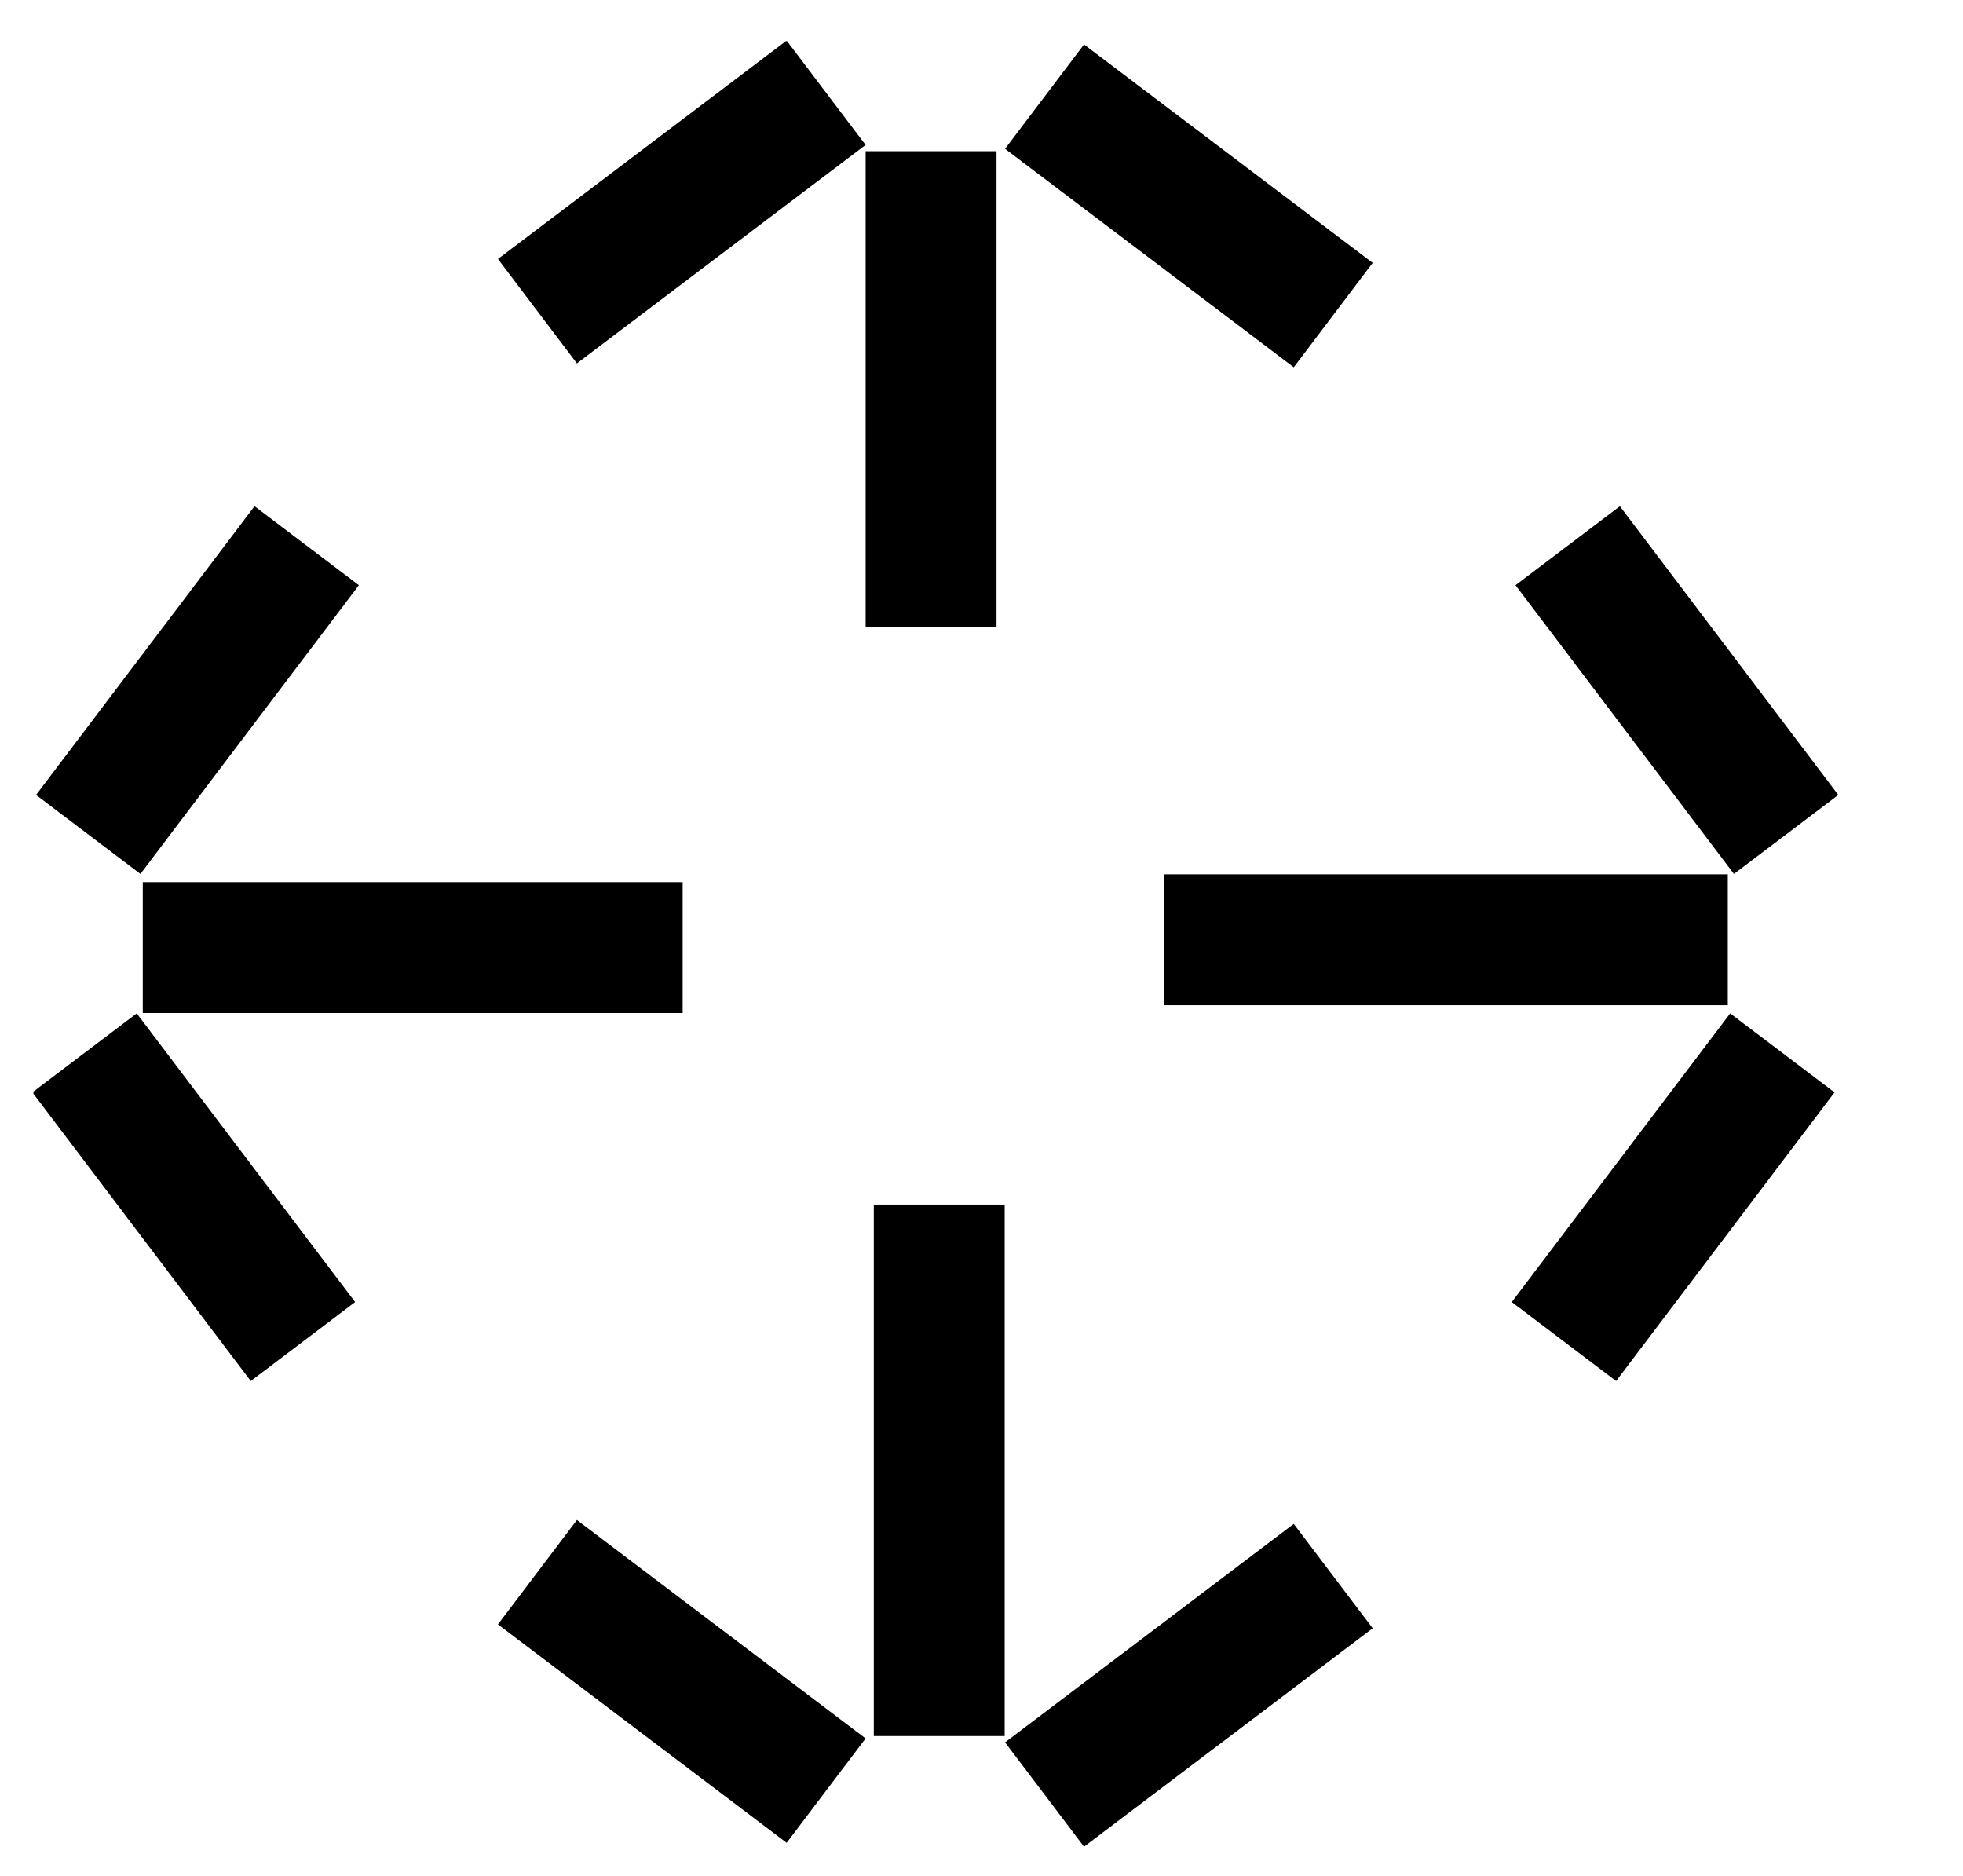
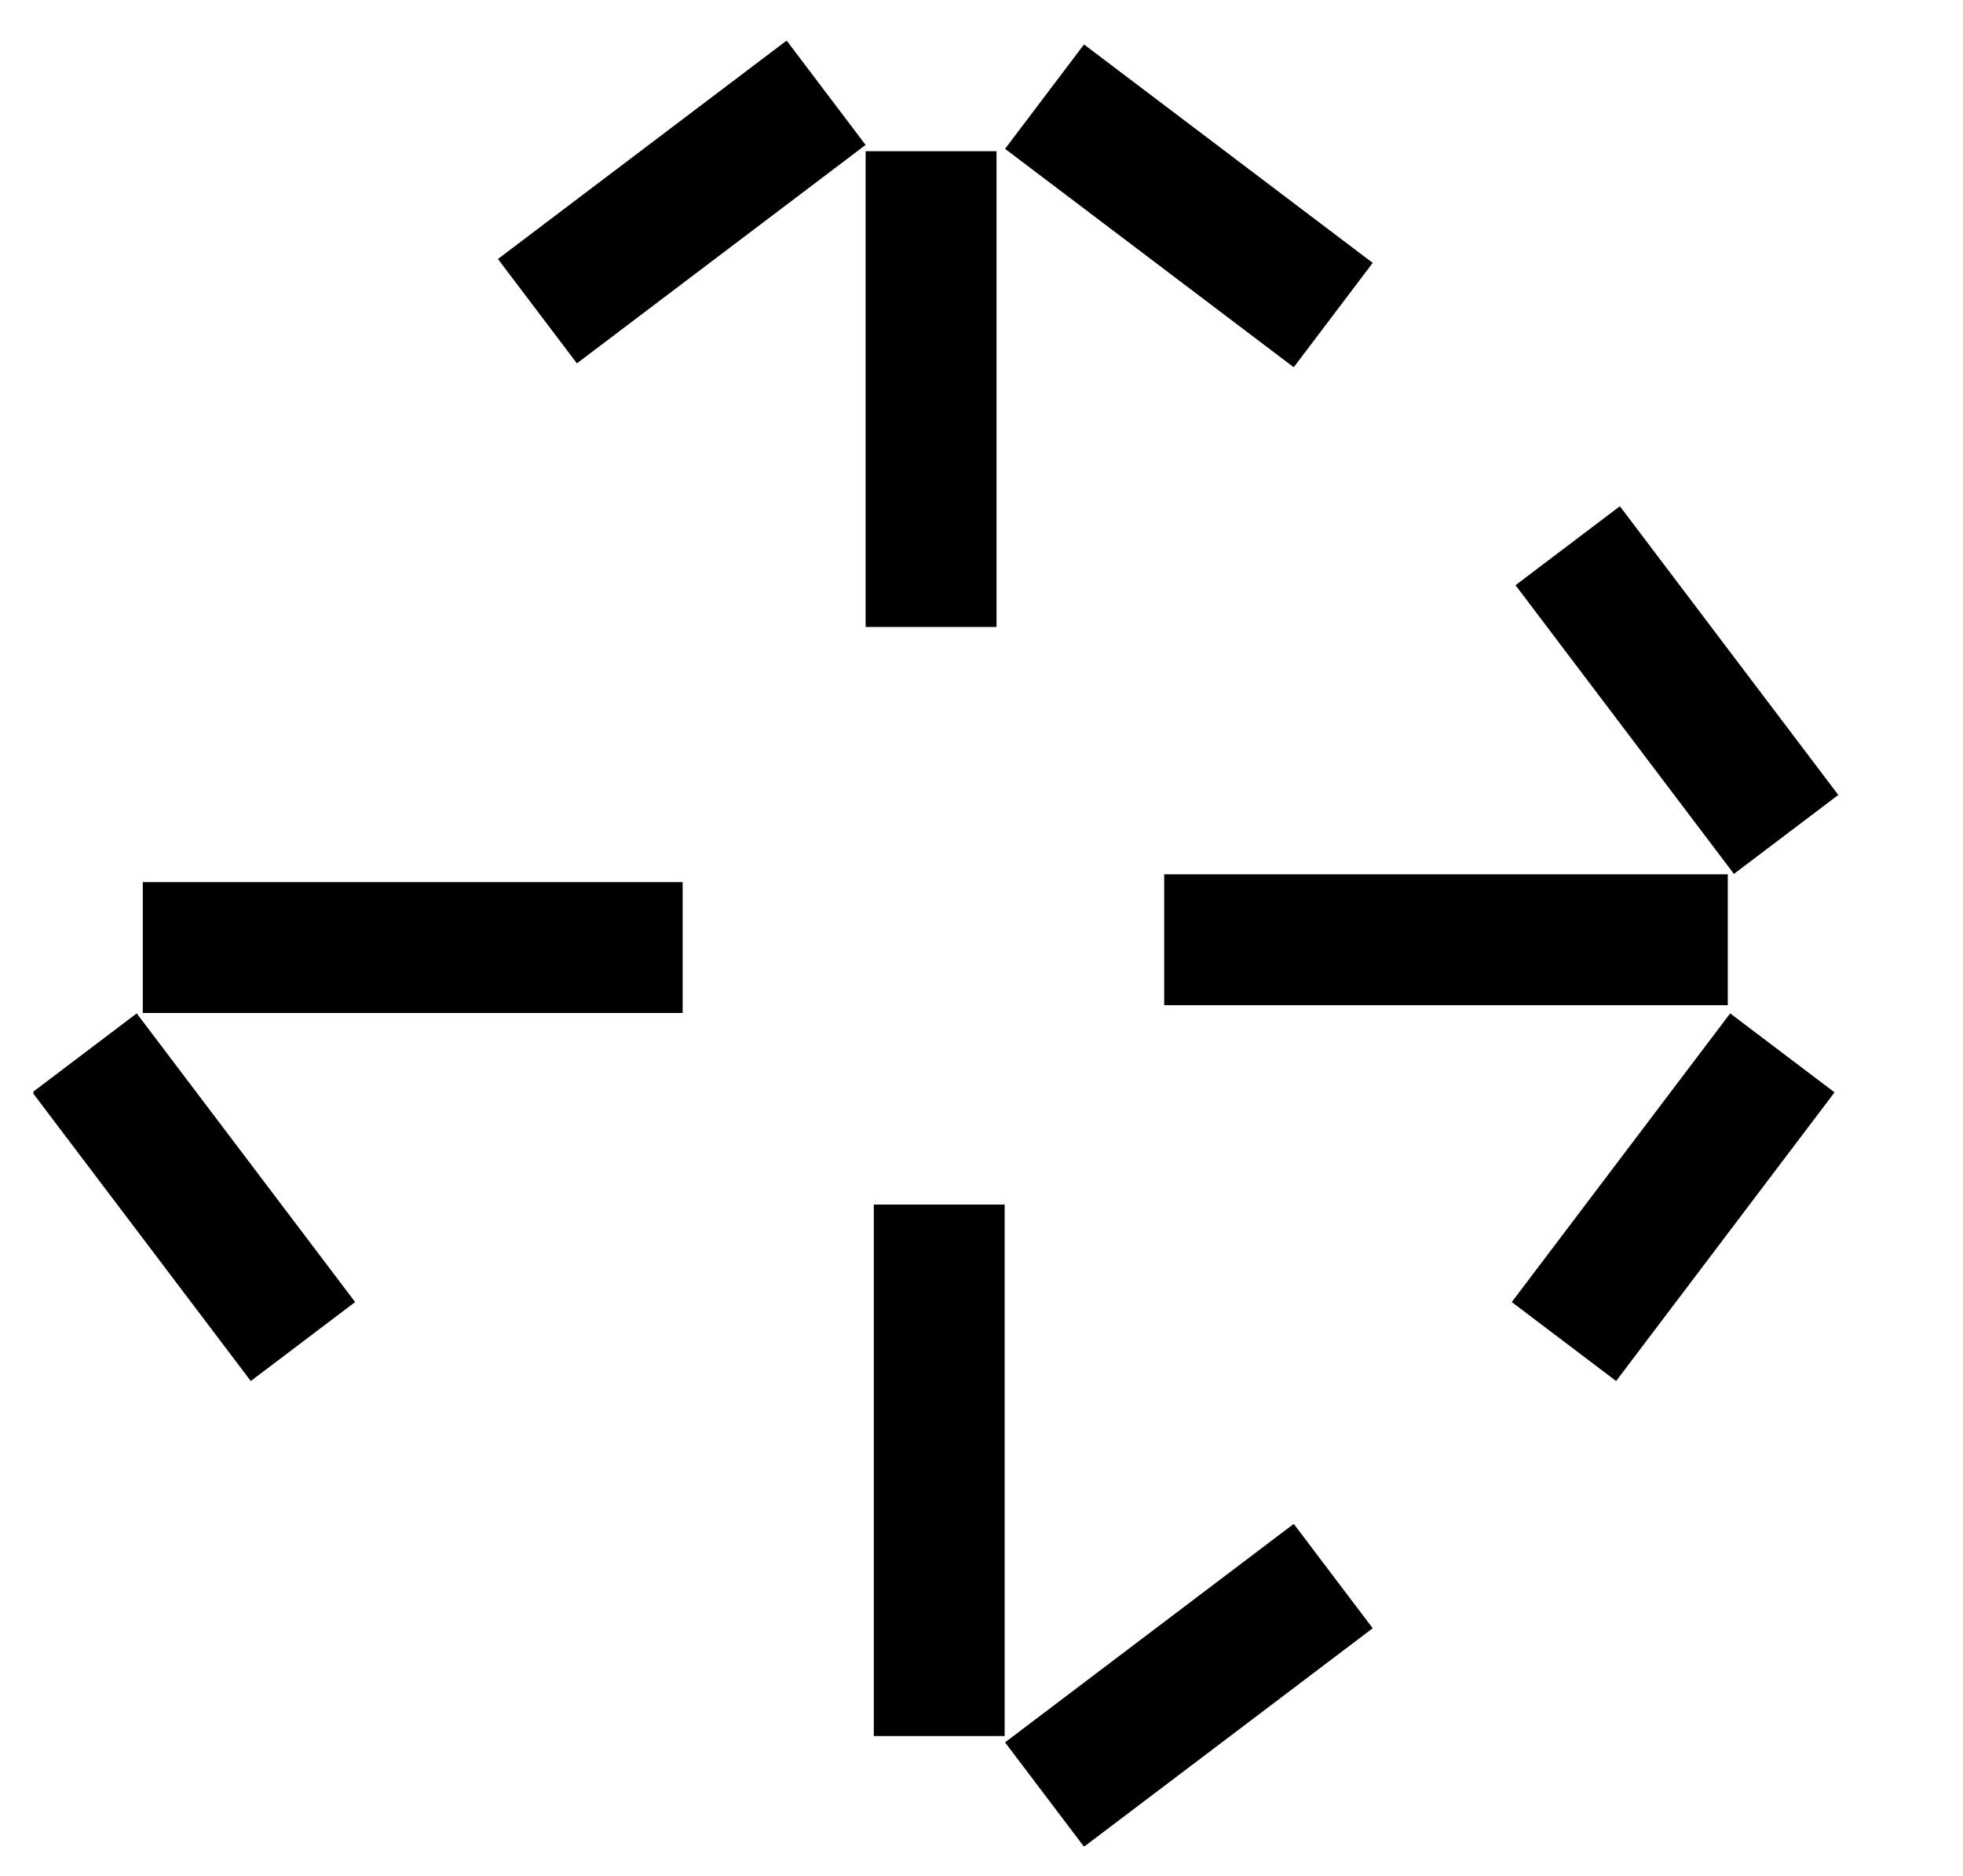
<svg xmlns="http://www.w3.org/2000/svg" width="45" height="43" viewBox="0 0 45 43" fill="none">
  <g clip-path="url(#clip0_13806_27629)">
    <g clip-path="url(#clip1_13806_27629)">
      <path d="M21.344 3.466V14.372" stroke="black" stroke-width="3" />
      <path d="M23.945 2.215L30.563 7.222" stroke="black" stroke-width="3" />
      <path d="M18.938 2.126L12.32 7.133" stroke="black" stroke-width="3" />
      <path d="M21.531 39.794V27.611" stroke="black" stroke-width="3" />
-       <path d="M18.938 41.045L12.32 36.038" stroke="black" stroke-width="3" />
      <path d="M23.945 41.135L30.563 36.127" stroke="black" stroke-width="3" />
      <path d="M39.608 21.541H26.688" stroke="black" stroke-width="3" />
      <path d="M40.859 24.134L35.852 30.751" stroke="black" stroke-width="3" />
      <path d="M40.945 19.127L35.938 12.509" stroke="black" stroke-width="3" />
      <path d="M3.273 21.72H15.649" stroke="black" stroke-width="3" />
-       <path d="M2.023 19.127L7.031 12.509" stroke="black" stroke-width="3" />
      <path d="M1.938 24.134L6.945 30.751" stroke="black" stroke-width="3" />
    </g>
  </g>
  <defs>
    <clipPath id="clip0_13806_27629">
      <rect width="45" height="41.784" fill="white" transform="translate(0 0.738)" />
    </clipPath>
    <clipPath id="clip1_13806_27629">
      <rect width="41.375" height="41.377" fill="white" transform="translate(0.766 0.942)" />
    </clipPath>
  </defs>
</svg>